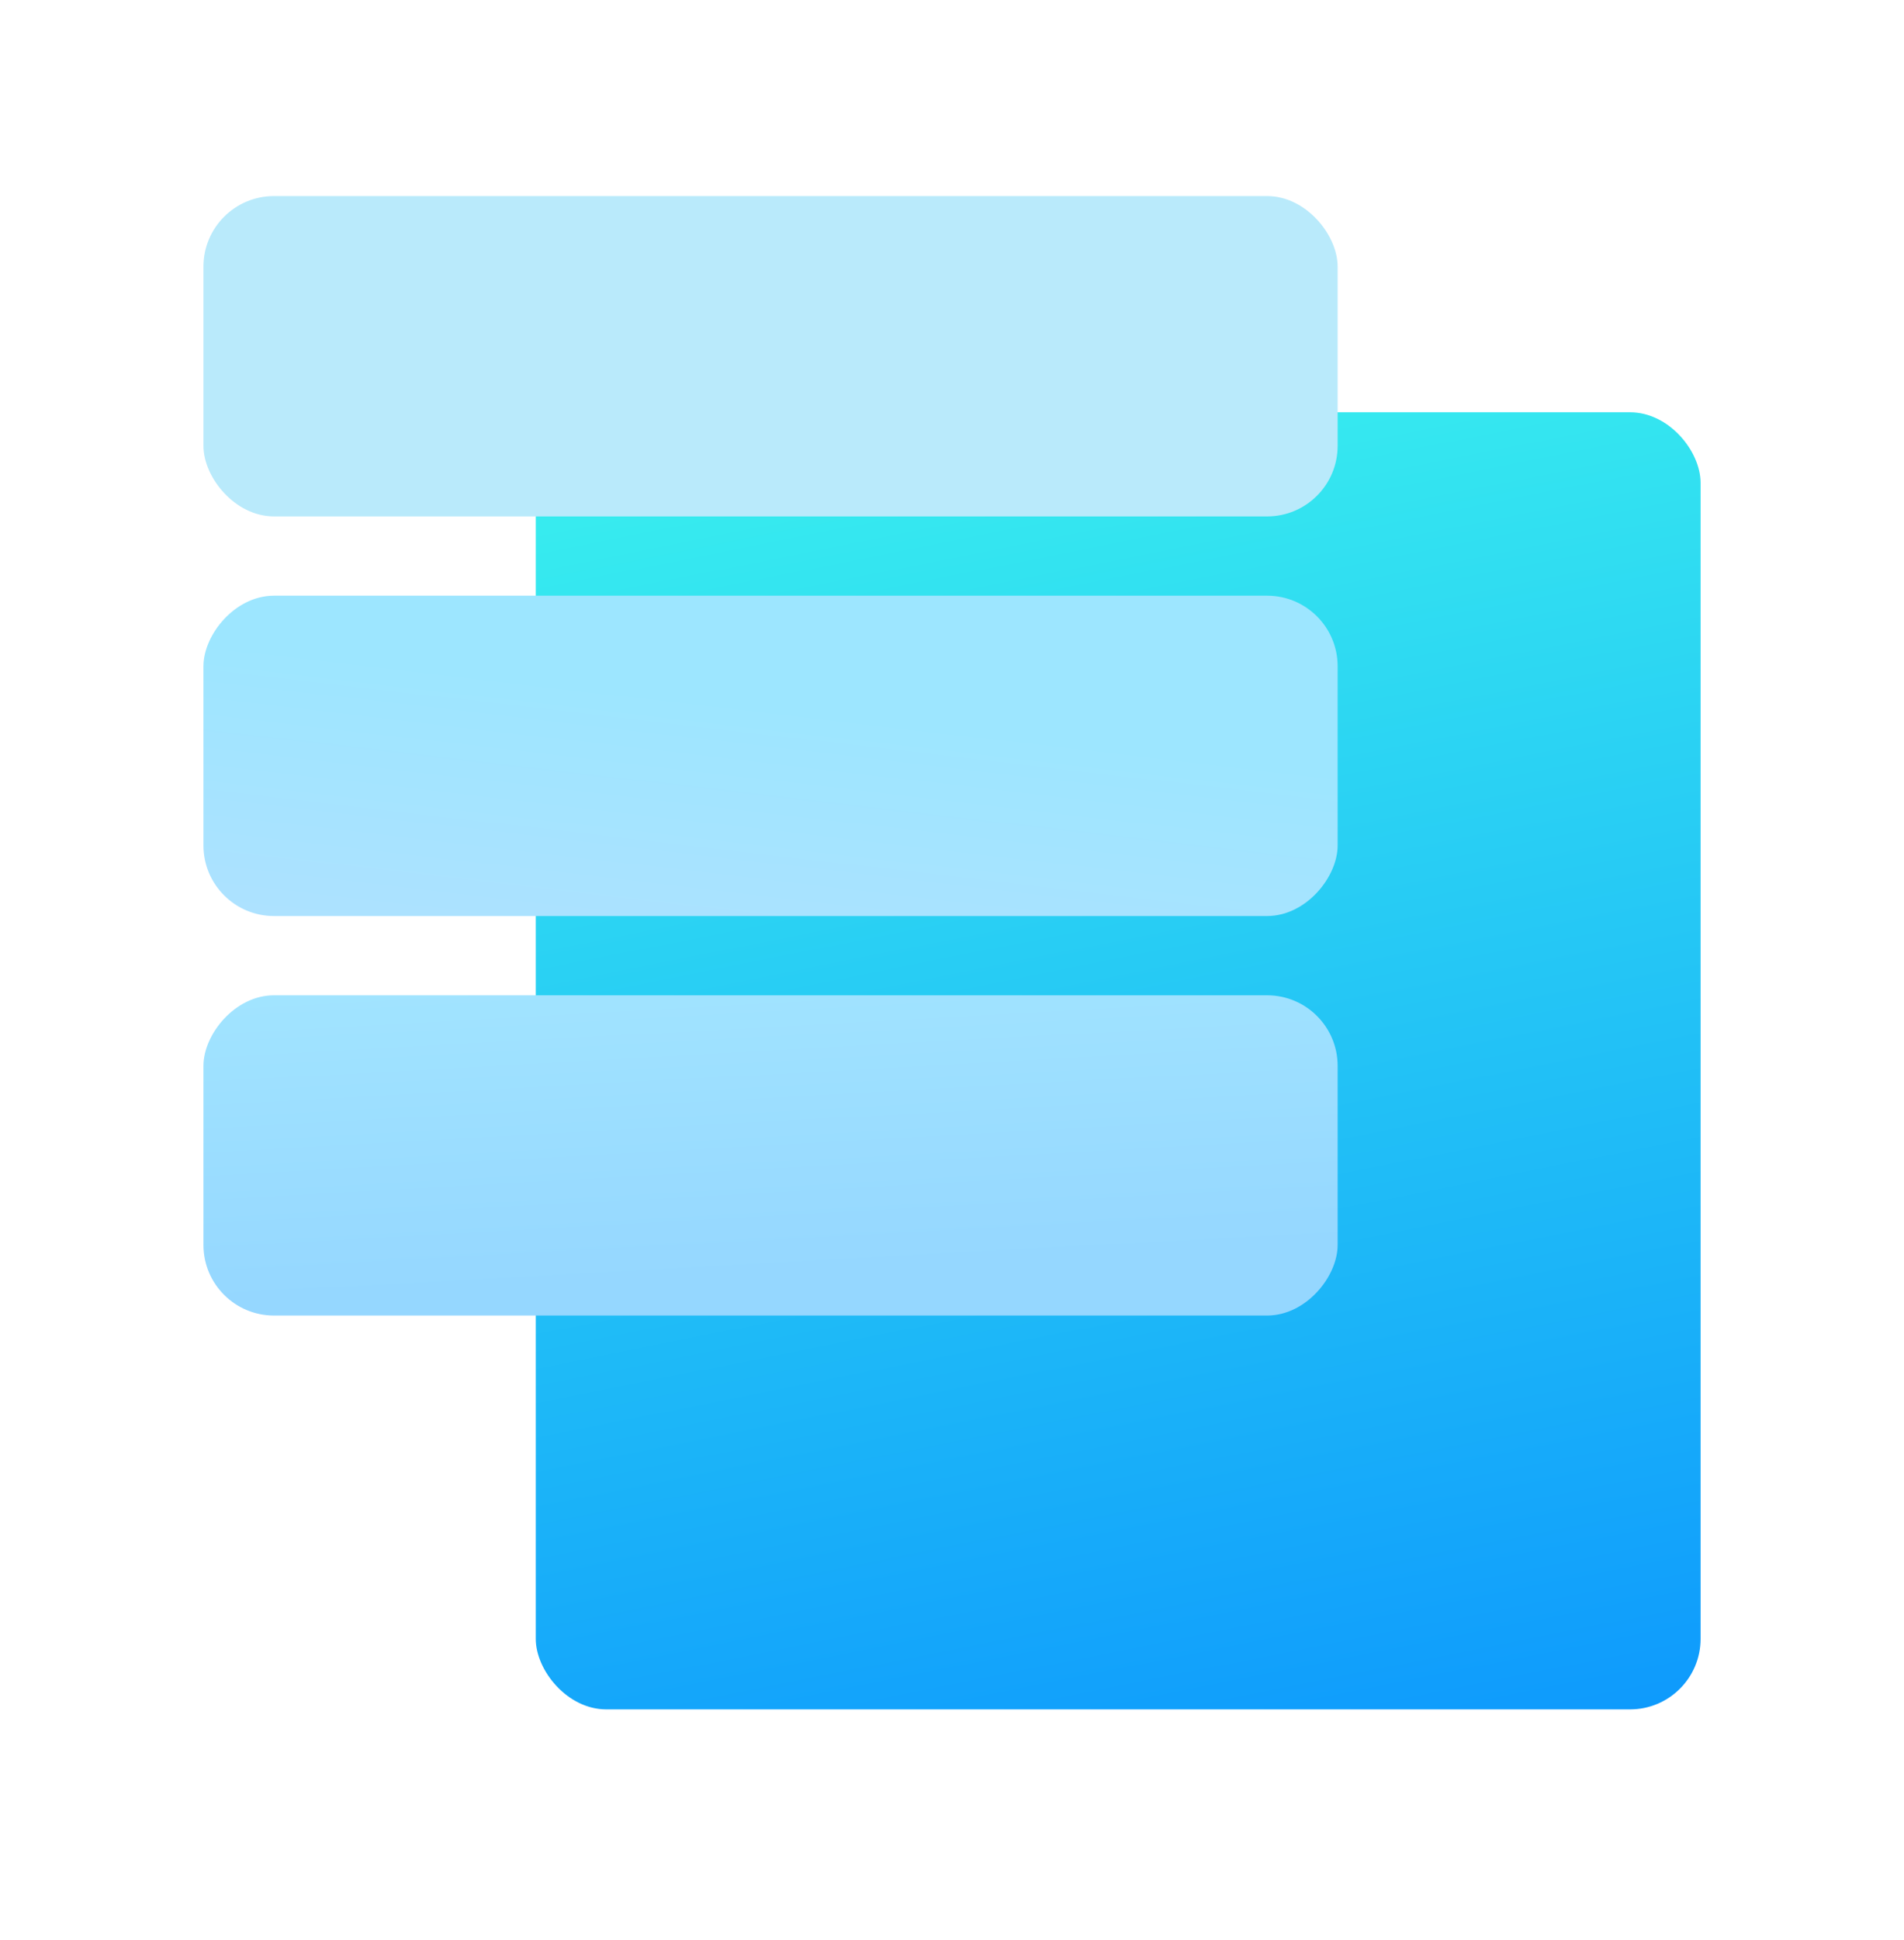
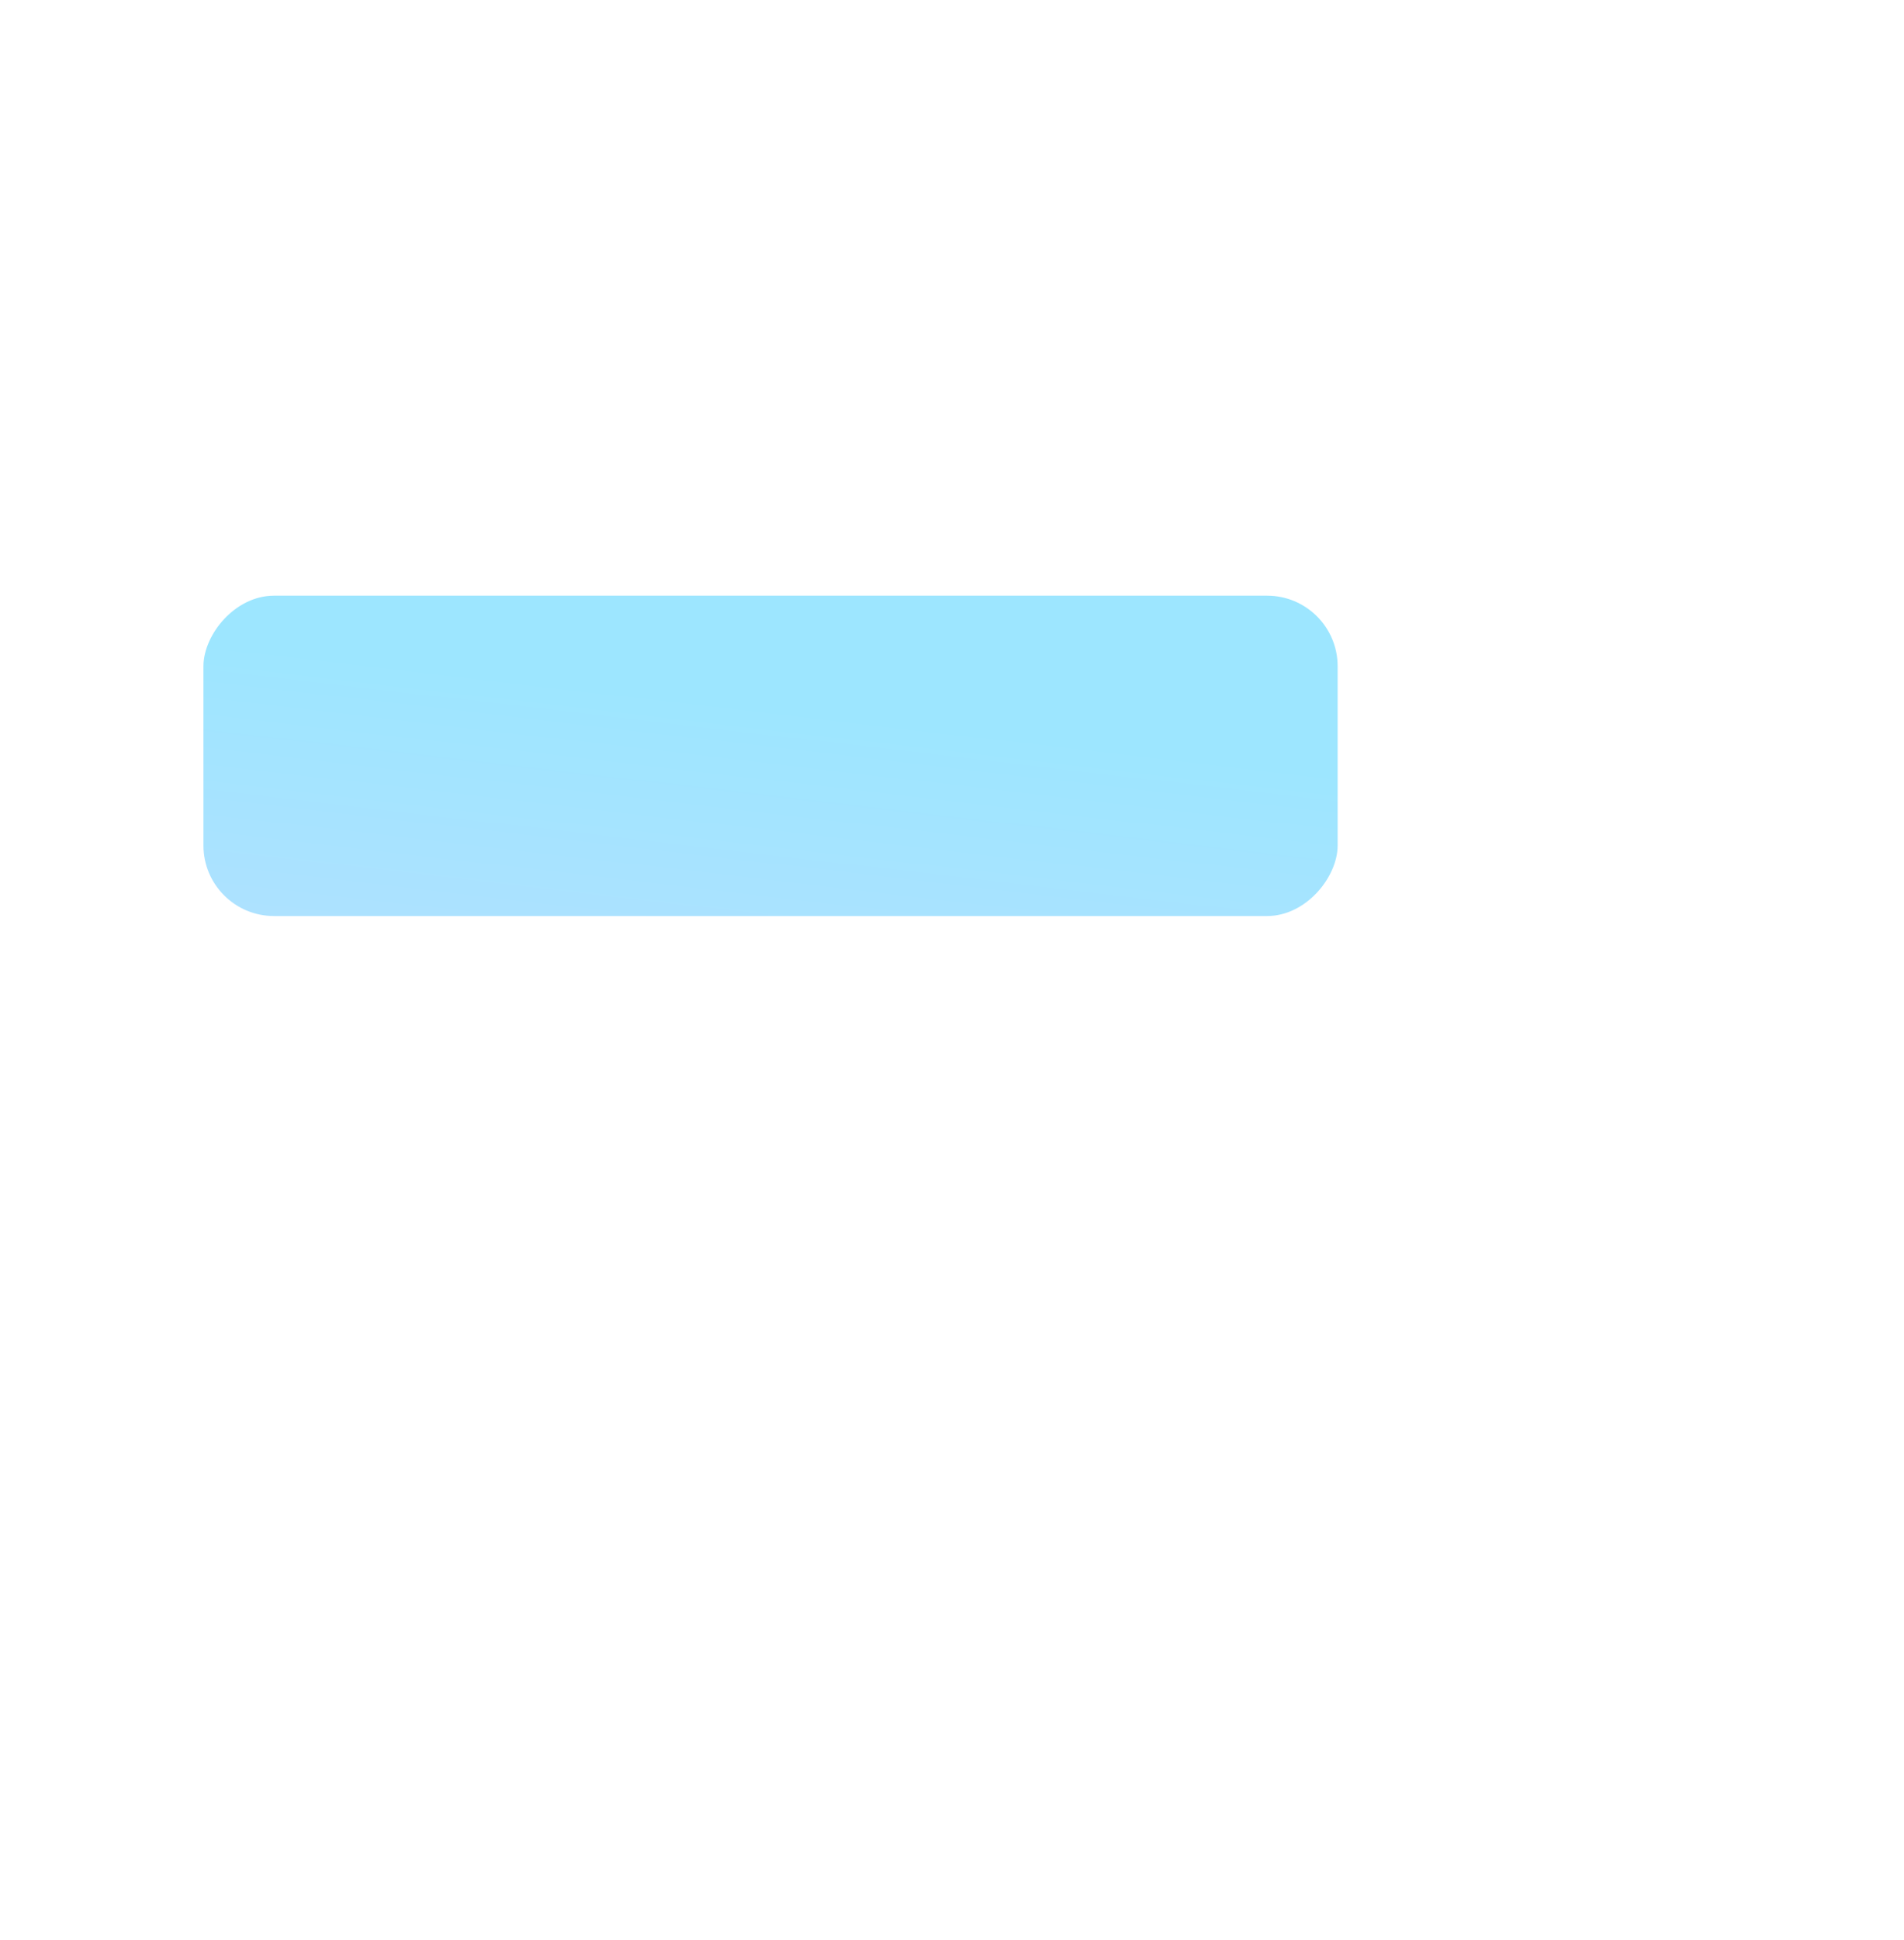
<svg xmlns="http://www.w3.org/2000/svg" width="54" height="55" viewBox="0 0 54 55" fill="none">
-   <rect x="15.195" y="11.687" width="33.036" height="36.769" rx="2" fill="url(#paint0_linear_3071_19425)" />
-   <rect x="5.77" y="5.558" width="32.167" height="9.081" rx="2" fill="#B9EAFB" />
-   <rect width="32.167" height="9.078" rx="2" transform="matrix(1 0 0 -1 5.77 37.292)" fill="url(#paint1_linear_3071_19425)" />
  <rect width="32.167" height="9.081" rx="2" transform="matrix(1 0 0 -1 5.77 25.967)" fill="url(#paint2_linear_3071_19425)" />
  <defs>
    <linearGradient id="paint0_linear_3071_19425" x1="31.713" y1="11.687" x2="40.839" y2="57.522" gradientUnits="userSpaceOnUse">
      <stop stop-color="#37EBEF" />
      <stop offset="1" stop-color="#068AFF" />
    </linearGradient>
    <linearGradient id="paint1_linear_3071_19425" x1="5.536" y1="0.569" x2="4.912" y2="11.925" gradientUnits="userSpaceOnUse">
      <stop stop-color="#95D7FF" />
      <stop offset="1" stop-color="#A5E8FF" />
    </linearGradient>
    <linearGradient id="paint2_linear_3071_19425" x1="11.849" y1="-2.028" x2="12.826" y2="6.356" gradientUnits="userSpaceOnUse">
      <stop stop-color="#AFE1FF" />
      <stop offset="1" stop-color="#9DE6FF" />
    </linearGradient>
  </defs>
</svg>